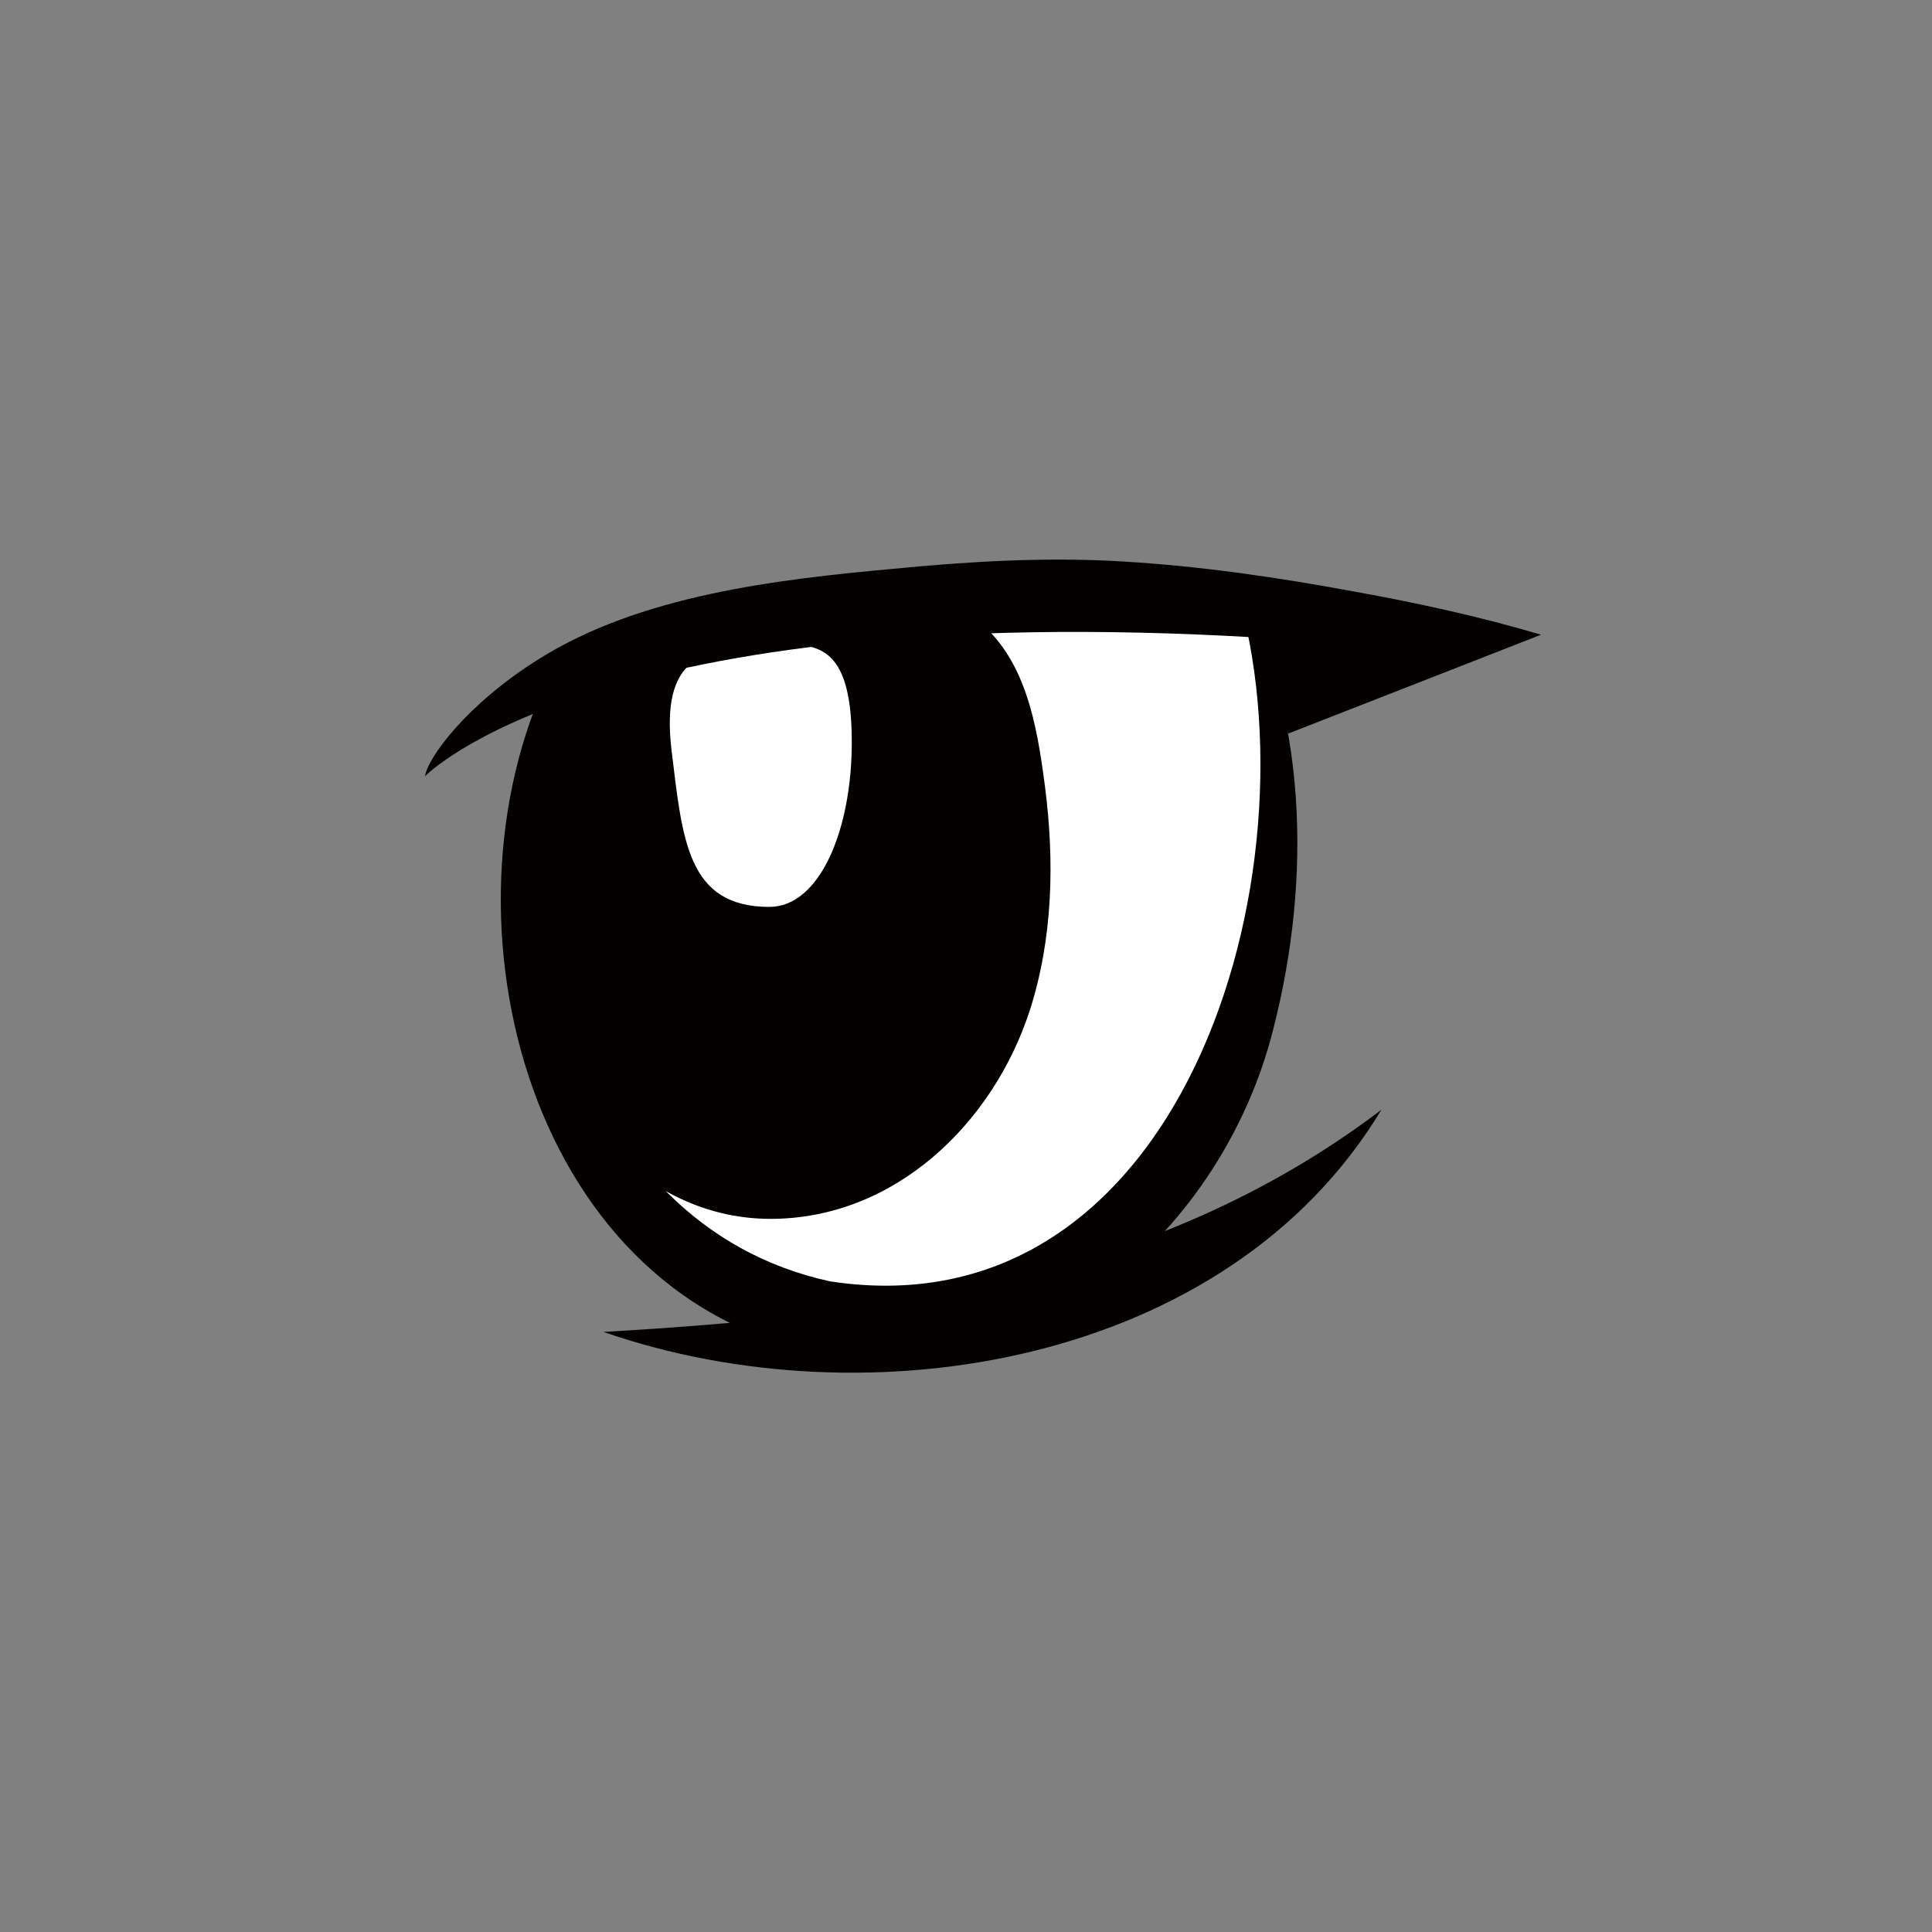
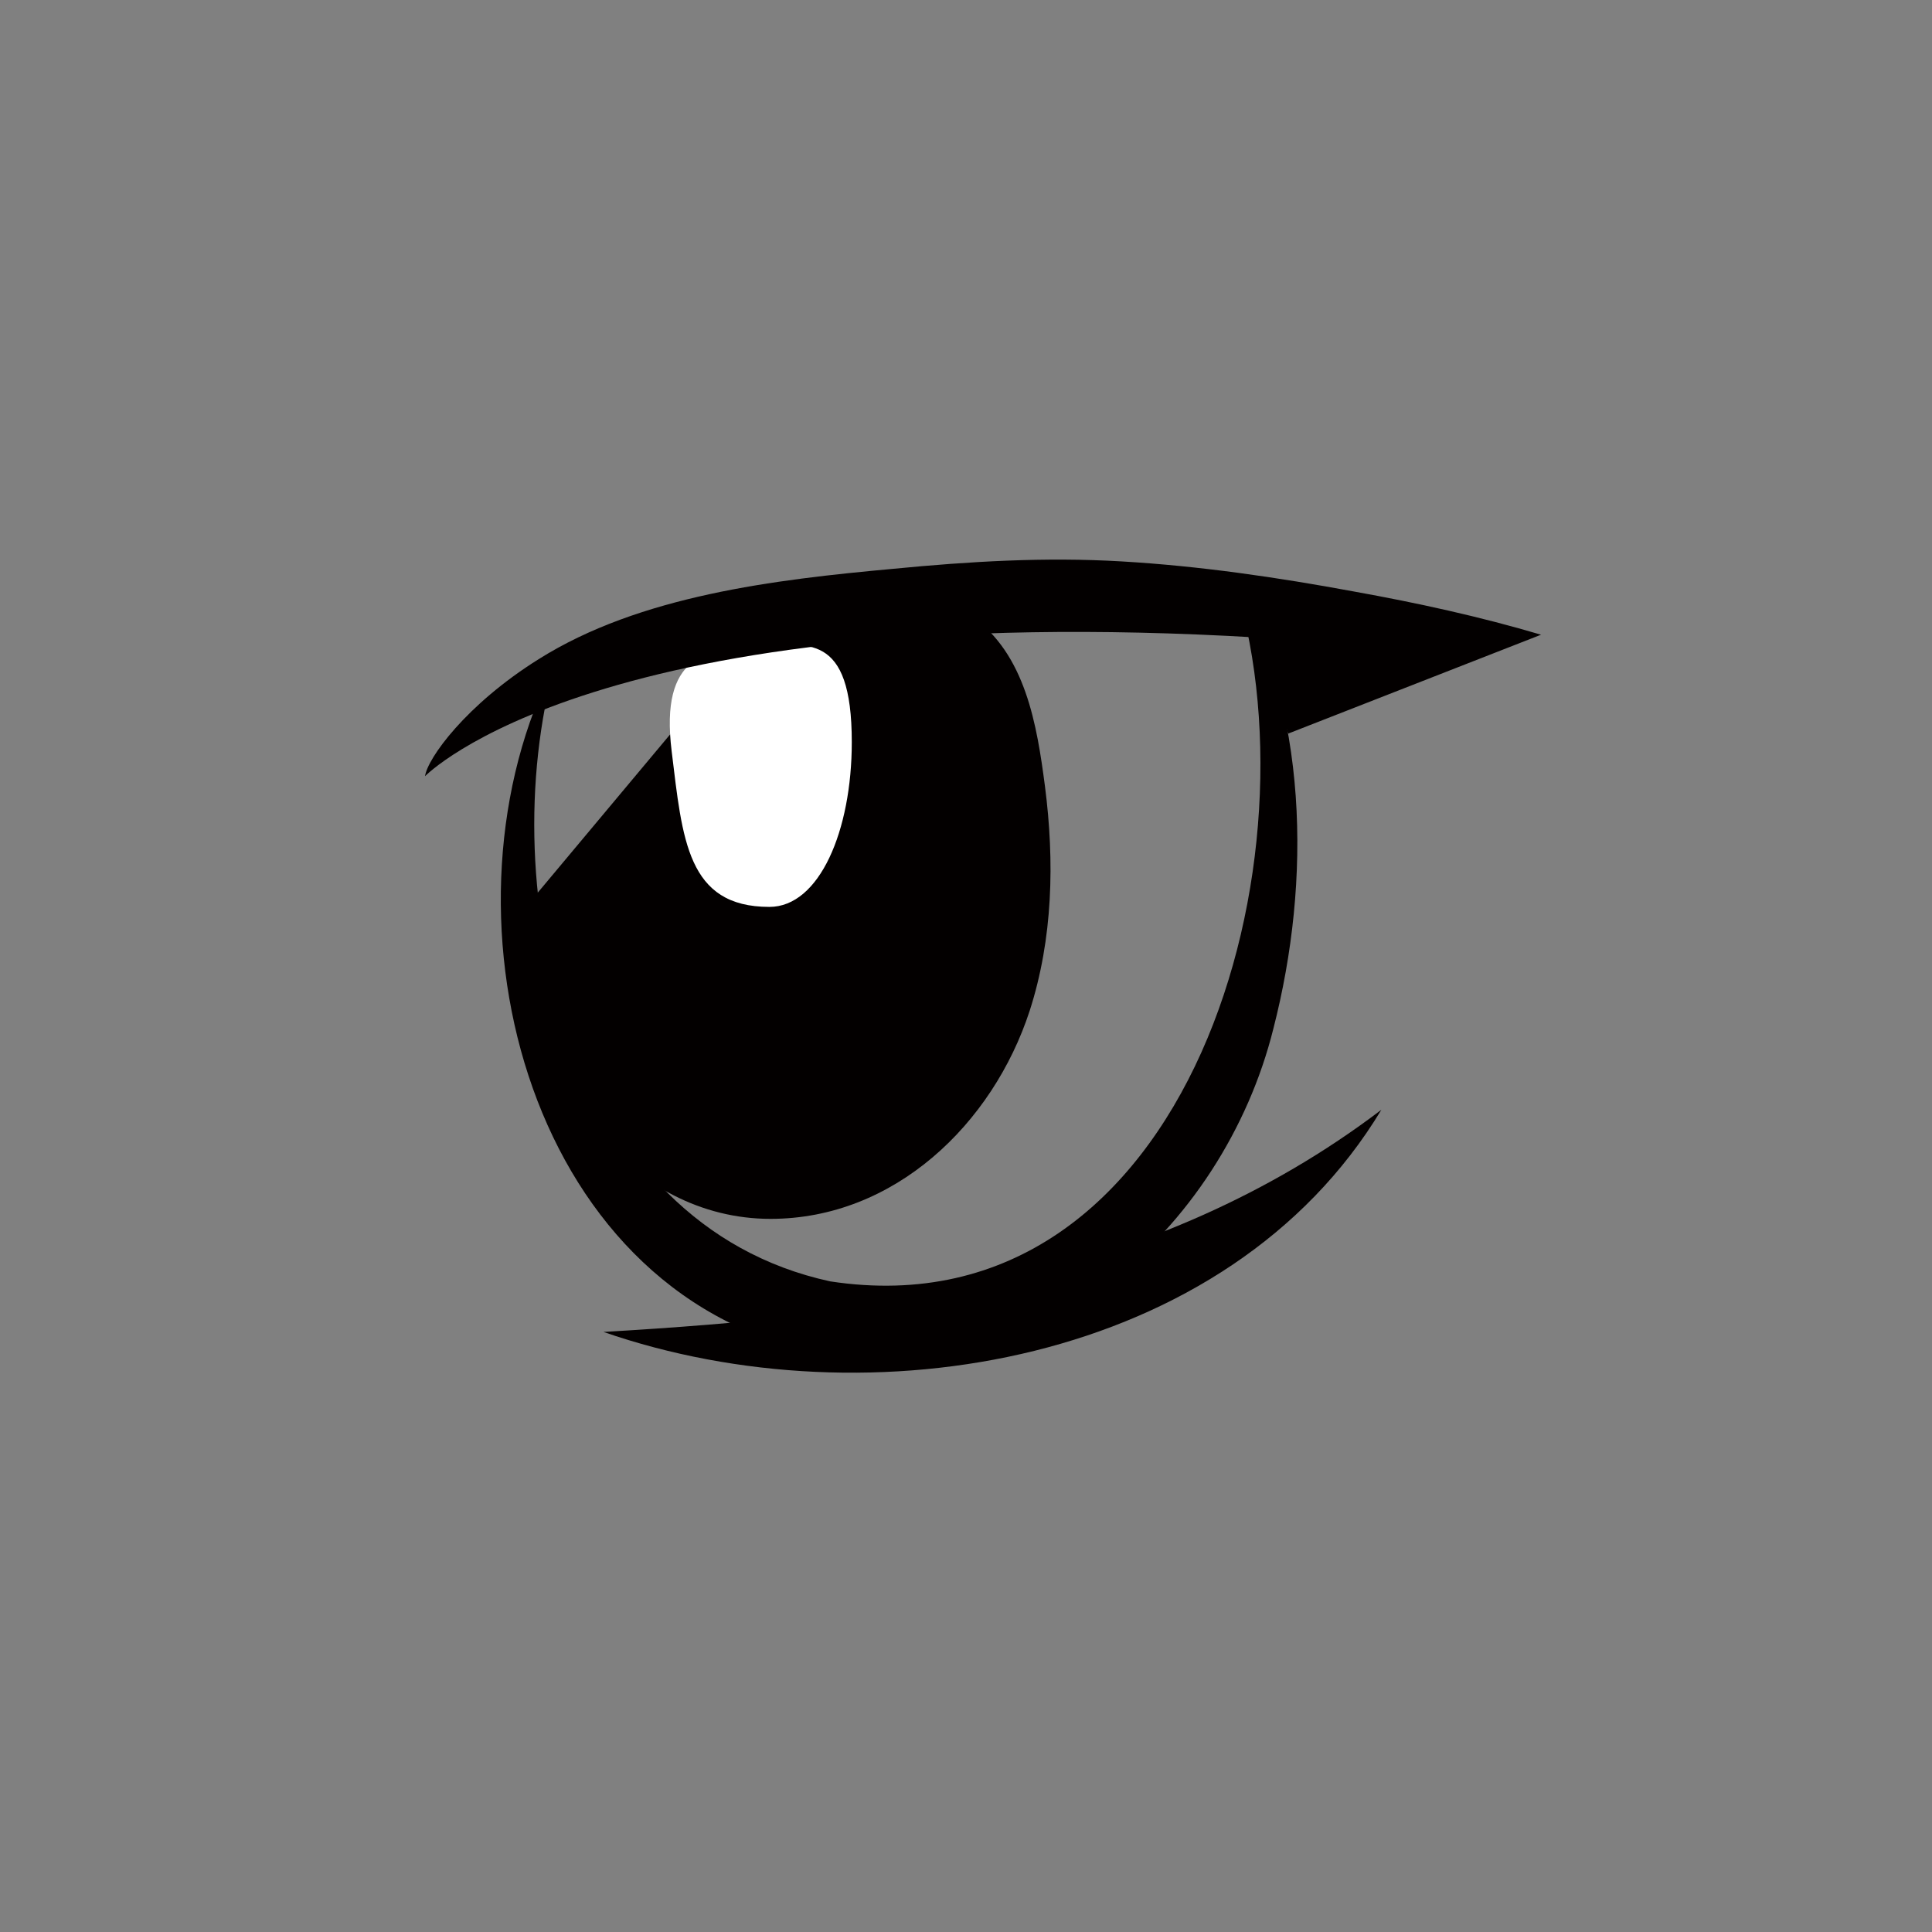
<svg xmlns="http://www.w3.org/2000/svg" version="1.1" id="圖層_1" x="0px" y="0px" viewBox="0 0 340 340" style="enable-background:new 0 0 340 340;" xml:space="preserve">
  <rect x="0" y="0" width="340" height="340" fill="#808080" stroke="none" />
  <style type="text/css">
	.st0{fill:#FFFFFF;}
	.st1{fill:#030000;}
</style>
  <g id="圖層_2_00000092432772384160187430000000171892531001724080_">
</g>
  <g>
-     <path class="st0" d="M94.7,166.5c0,34.8,29.2,63,65.2,63c36,0,62.8-44.6,64.8-86.3c2.8-59-28.8-39.8-64.8-39.8   S94.7,131.7,94.7,166.5z" />
    <g>
      <path class="st1" d="M106.2,234.4c49.2-2.9,97-8.8,136.9-39.1C216.1,240.1,152.9,250.6,106.2,234.4L106.2,234.4z" />
    </g>
-     <path class="st1" d="M91.2,161.2c0.9,29.4,19.9,53.3,44.4,53.3c21.8,0,39.1-16.7,45.6-36.6c4.1-12.7,4.4-26.3,2.7-39.5   c-1.4-10.7-3.4-23.4-13-30c-10.2-7.1-24.1-2.2-35.2-0.4C107.5,112.6,89.5,104.7,91.2,161.2z" />
+     <path class="st1" d="M91.2,161.2c0.9,29.4,19.9,53.3,44.4,53.3c21.8,0,39.1-16.7,45.6-36.6c4.1-12.7,4.4-26.3,2.7-39.5   c-1.4-10.7-3.4-23.4-13-30c-10.2-7.1-24.1-2.2-35.2-0.4z" />
    <path class="st0" d="M149.9,130.6c0-19.5-7.9-17.3-16.7-16.8c-8.8,0.4-17.1,1.3-15,18.4c1.9,15.5,2.7,27.4,17.2,27.4   C144.2,159.6,149.9,146.2,149.9,130.6z" />
    <path class="st1" d="M226.7,129.1l44.5-17.4c-10.8-3.2-21.8-5.6-32.9-7.6c-13.5-2.5-27.2-4.5-40.9-5.3c-13.5-0.8-26.8,0-40.2,1.3   c-20.8,1.9-44.6,4.7-62.4,15.9c-12.8,8-19.6,17.5-20,20.6c0,0,30.2-31.3,146.6-24.4L226.7,129.1z" />
    <g>
      <path class="st1" d="M216.8,101c13.5,23.7,14,53.9,7.3,80c-8.8,35.4-42.3,65.5-80.5,57c-51.7-10.7-67.9-78.7-45.9-121.3    c-11.1,40.5,2.3,98.8,48.4,108.8C209.7,235.2,233.1,149.9,216.8,101L216.8,101z" />
    </g>
  </g>
</svg>